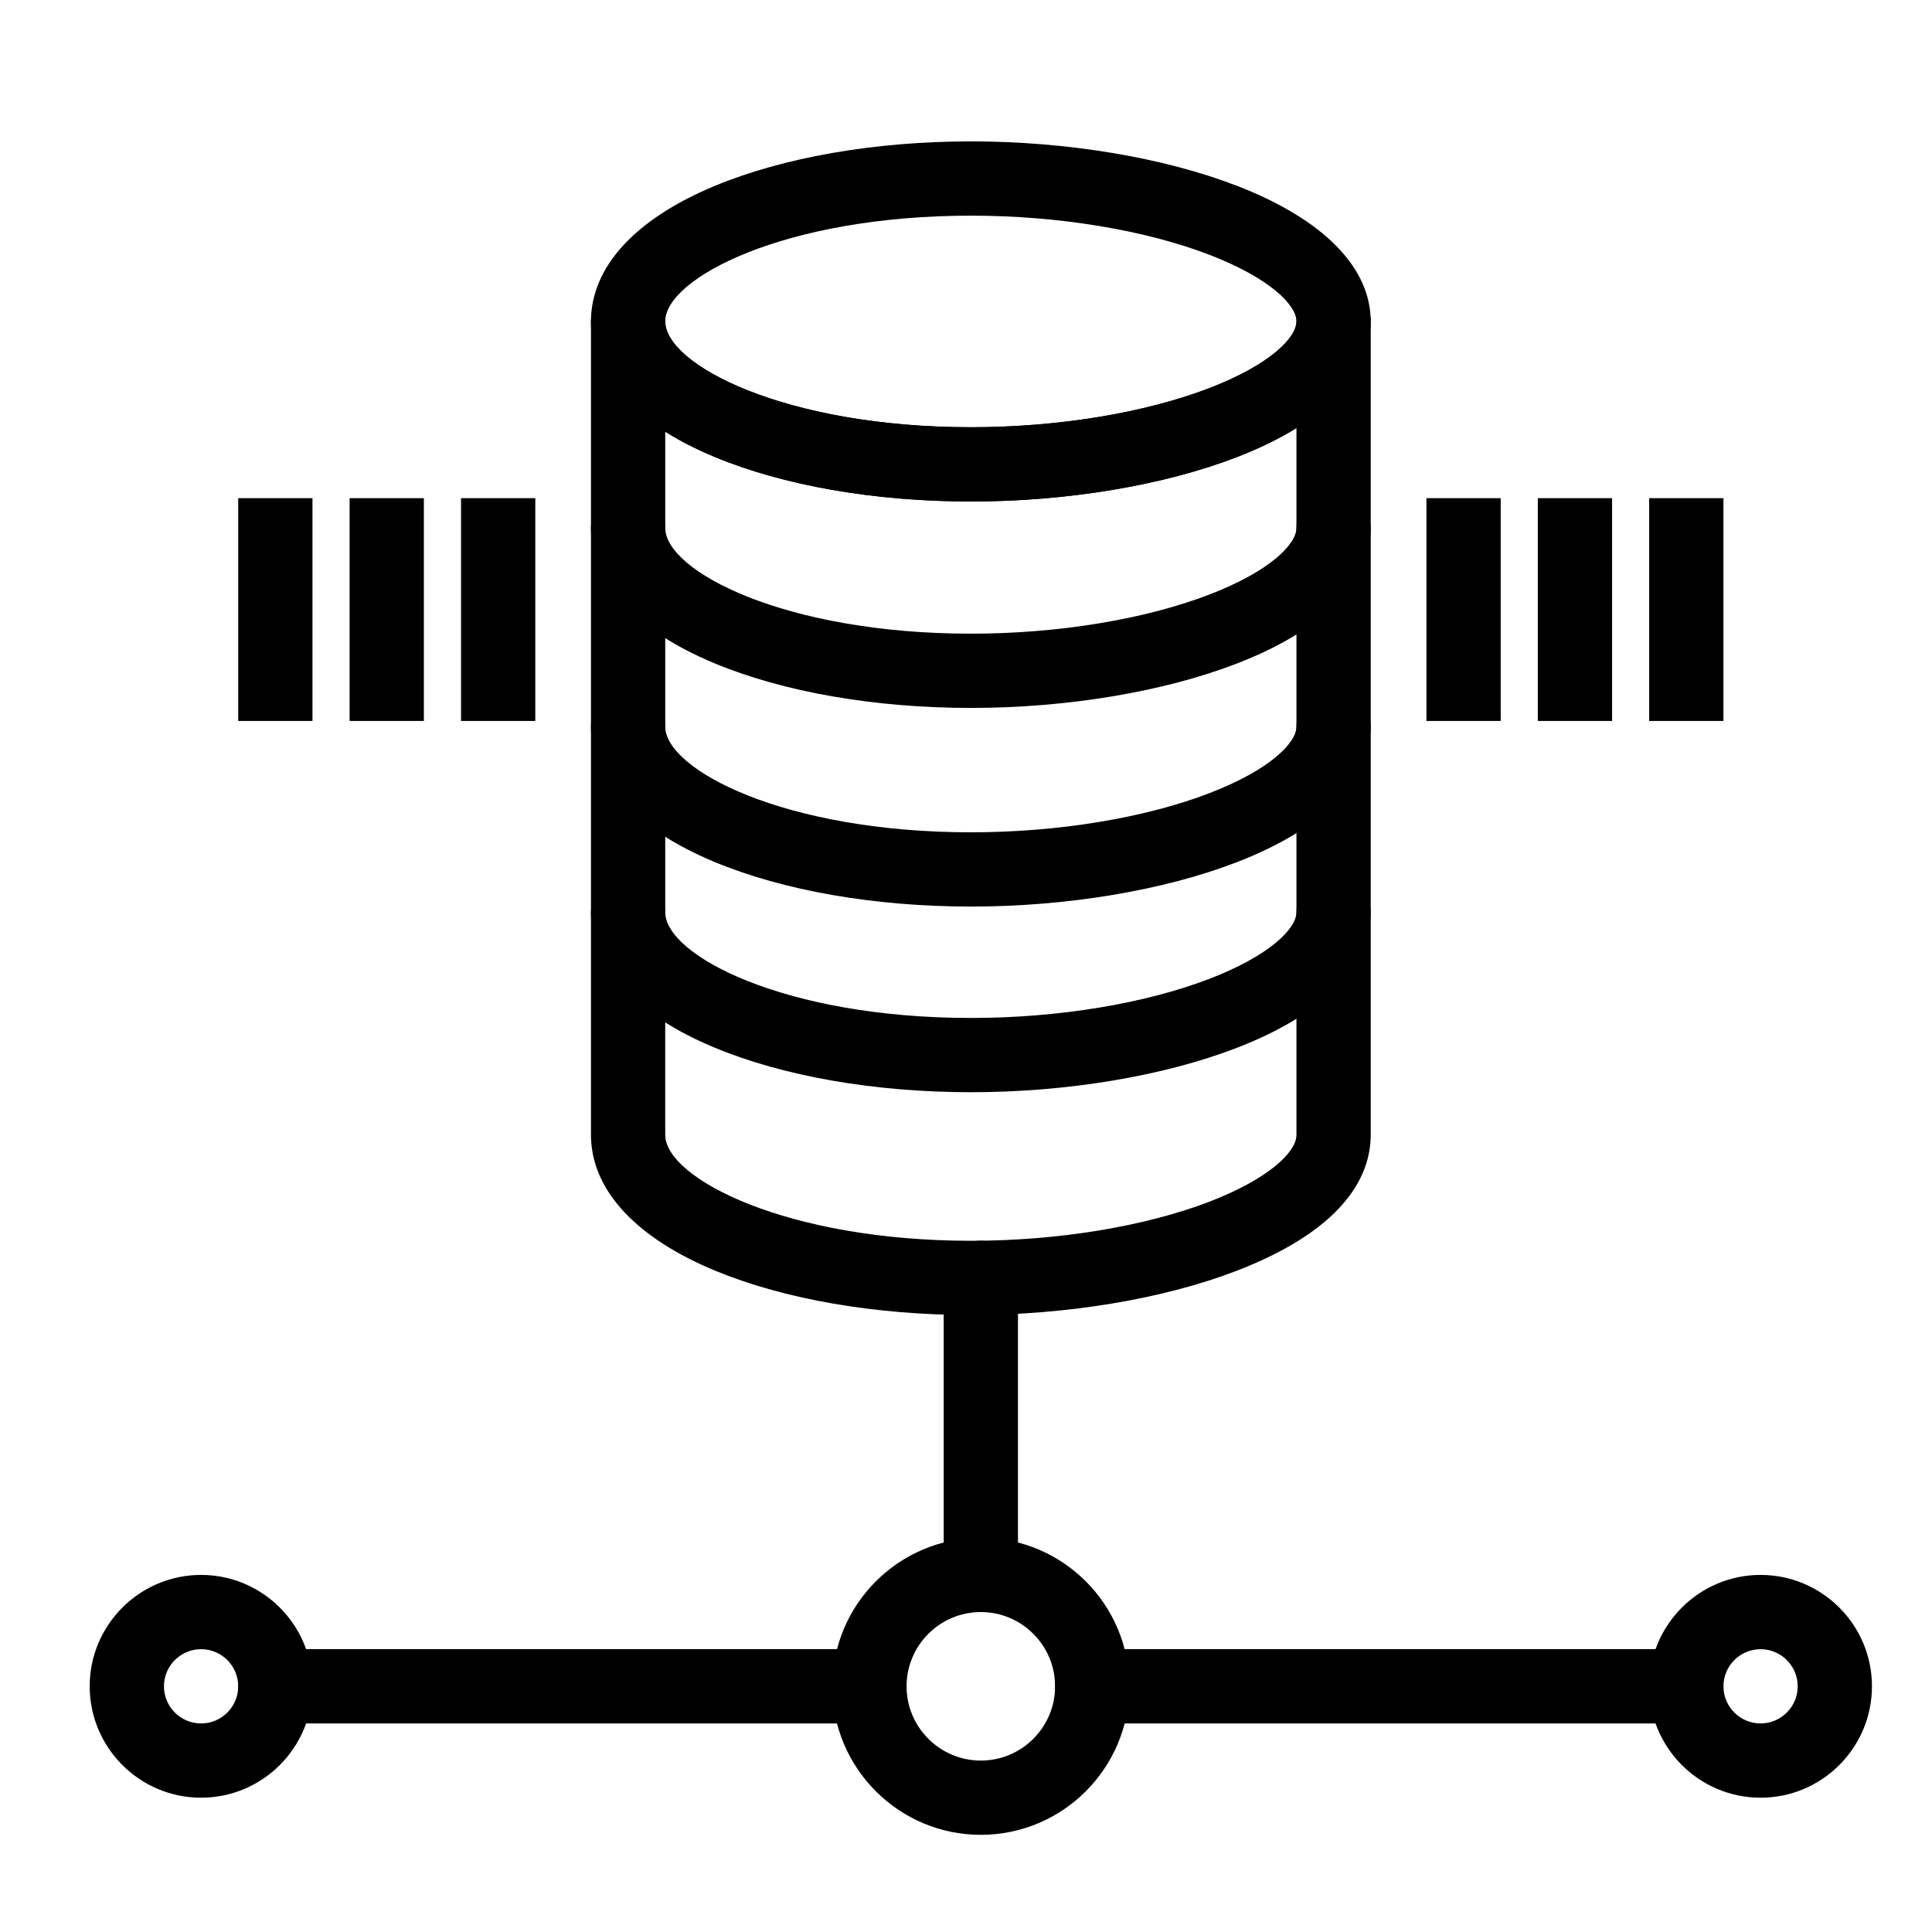
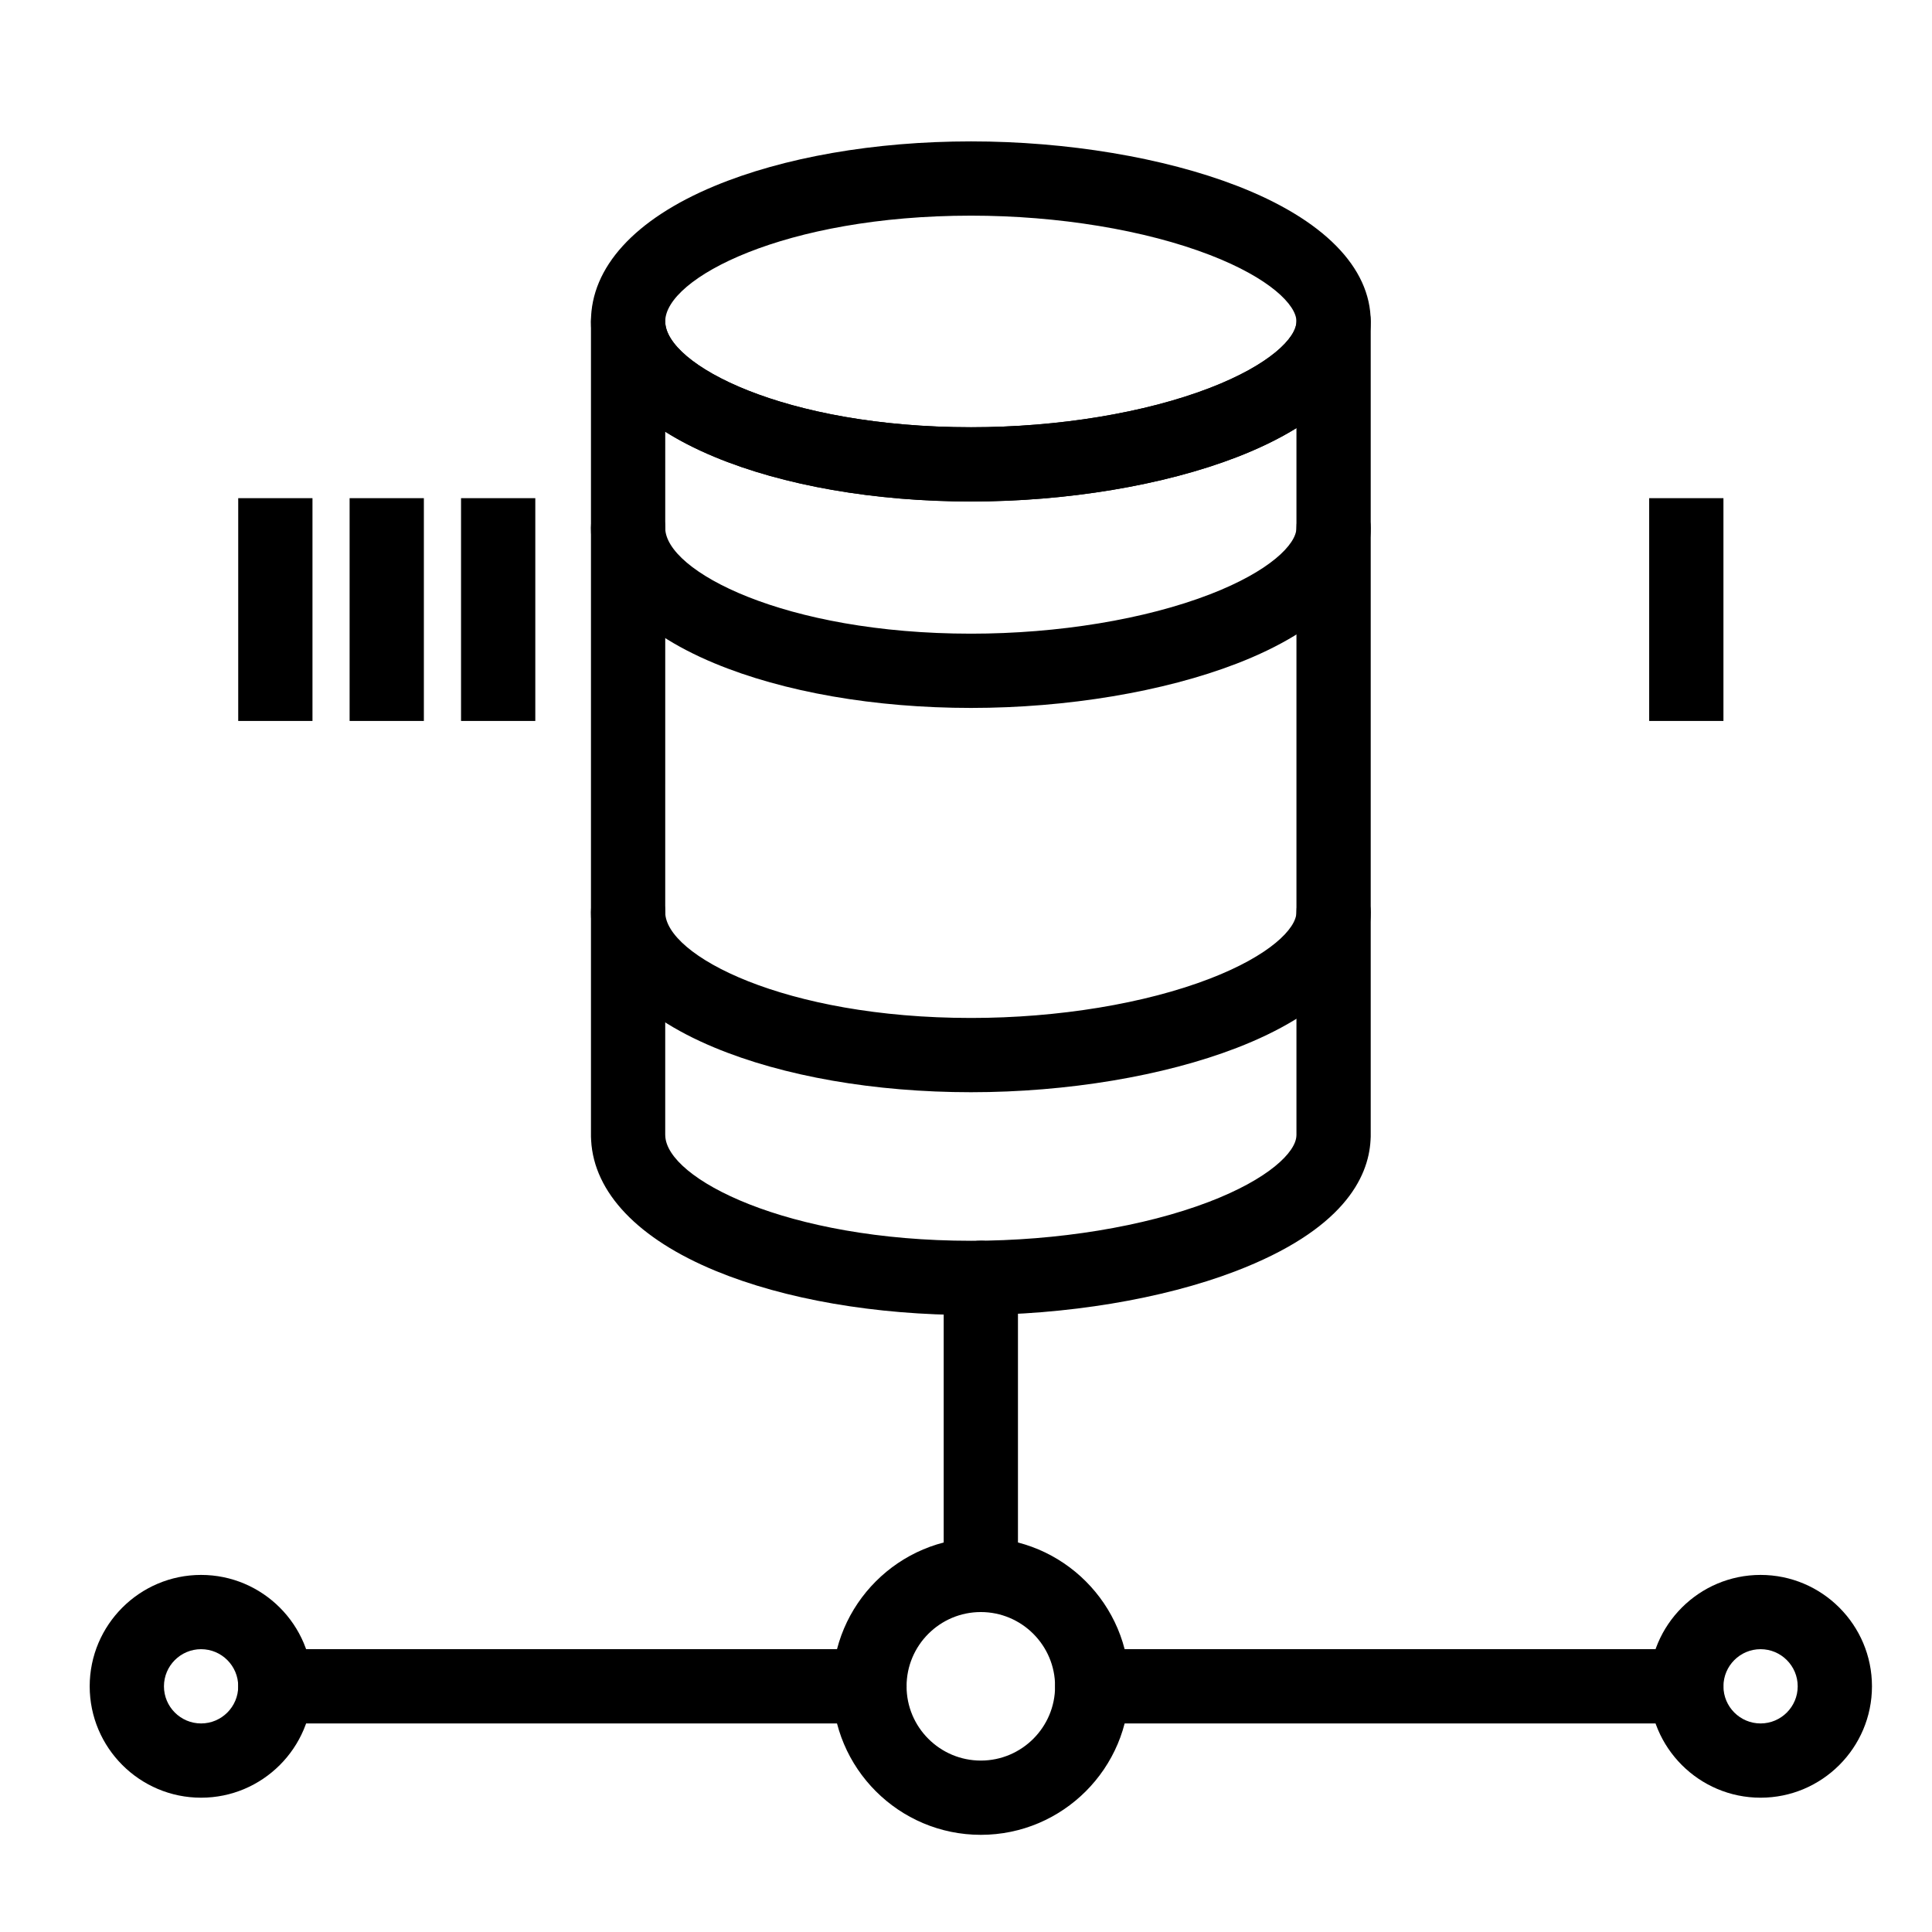
<svg xmlns="http://www.w3.org/2000/svg" fill="#000000" width="800px" height="800px" version="1.1" viewBox="144 144 512 512">
  <g>
    <path d="m401.35 276.9c-25.547 0-49.719-4.207-68.059-11.852-21.074-8.777-32.68-21.516-32.68-35.863s11.605-27.082 32.68-35.863c18.34-7.641 42.512-11.852 68.059-11.852 25.406 0 51.066 4.285 70.402 11.754 22.895 8.848 35.5 21.617 35.5 35.961s-12.605 27.117-35.496 35.961c-19.336 7.473-44.996 11.754-70.406 11.754zm0-75.75c-49.48 0-81.059 16.605-81.059 28.035 0 11.43 31.578 28.035 81.059 28.035 23.074 0 46.152-3.801 63.312-10.434 15.828-6.113 22.91-13.246 22.91-17.602 0-4.356-7.082-11.488-22.91-17.602-17.16-6.629-40.234-10.434-63.312-10.434z" />
    <path d="m401.35 331.61c-25.547 0-49.719-4.207-68.059-11.852-21.074-8.781-32.68-21.52-32.68-35.863 0-5.434 4.406-9.84 9.84-9.84s9.84 4.406 9.84 9.84c0 11.43 31.578 28.035 81.059 28.035 23.074 0 46.152-3.801 63.312-10.434 15.828-6.113 22.91-13.246 22.91-17.602 0-5.434 4.406-9.84 9.84-9.84 5.434 0 9.84 4.406 9.84 9.84 0 14.344-12.605 27.117-35.496 35.961-19.336 7.469-44.996 11.754-70.406 11.754z" />
-     <path d="m401.35 384.25c-25.547 0-49.719-4.207-68.059-11.852-21.074-8.781-32.68-21.52-32.68-35.863 0-5.434 4.406-9.84 9.84-9.84s9.84 4.406 9.84 9.84c0 11.43 31.578 28.035 81.059 28.035 23.074 0 46.152-3.801 63.312-10.434 15.828-6.113 22.91-13.246 22.91-17.602 0-5.434 4.406-9.84 9.84-9.84 5.434 0 9.84 4.406 9.84 9.84 0 14.344-12.605 27.117-35.496 35.961-19.336 7.469-44.996 11.754-70.406 11.754z" />
    <path d="m401.35 433.45c-25.547 0-49.719-4.207-68.059-11.852-21.074-8.777-32.68-21.516-32.68-35.863 0-5.434 4.406-9.84 9.84-9.84s9.84 4.406 9.84 9.84c0 11.434 31.578 28.035 81.059 28.035 23.074 0 46.152-3.801 63.312-10.434 15.828-6.109 22.91-13.246 22.91-17.602 0-5.434 4.406-9.84 9.84-9.84 5.434 0 9.84 4.406 9.84 9.84 0 14.348-12.605 27.117-35.496 35.961-19.336 7.473-44.996 11.754-70.406 11.754z" />
    <path d="m401.35 492.5c-25.348 0-49.375-4.152-67.664-11.688-20.594-8.488-32.293-20.766-33.031-34.637-0.031-0.309-0.043-0.621-0.043-0.938v-216.05c0-5.434 4.406-9.84 9.84-9.84s9.84 4.406 9.84 9.84c0 11.43 31.578 28.035 81.059 28.035 23.074 0 46.152-3.801 63.312-10.434 15.828-6.113 22.91-13.246 22.91-17.602 0-5.434 4.406-9.84 9.84-9.84 5.434 0 9.84 4.406 9.84 9.84v216.05c0 0.324-0.016 0.641-0.047 0.957-0.555 9.957-7.359 23.828-35.848 34.715-19.281 7.367-44.797 11.594-70.008 11.594zm-81.059-47.777c0.004 0.078 0.008 0.16 0.012 0.238 0.32 11.355 32.051 27.859 81.047 27.859 22.902 0 45.859-3.754 62.98-10.297 15.875-6.066 23.105-13.191 23.23-17.562 0.004-0.078 0.008-0.16 0.012-0.238v-187.28c-4.539 2.809-9.828 5.394-15.816 7.707-19.336 7.469-44.996 11.754-70.402 11.754-25.547 0-49.719-4.207-68.059-11.852-4.84-2.016-9.184-4.242-13-6.648z" />
    <path d="m403.93 571.21c-5.434 0-9.84-4.406-9.84-9.84v-78.719c0-5.434 4.406-9.84 9.84-9.84s9.84 4.406 9.84 9.84v78.719c0 5.434-4.406 9.84-9.84 9.84z" />
    <path d="m403.93 630.25c-21.703 0-39.359-17.656-39.359-39.359s17.656-39.359 39.359-39.359 39.359 17.656 39.359 39.359-17.656 39.359-39.359 39.359zm0-59.039c-10.852 0-19.68 8.828-19.68 19.68 0 10.852 8.828 19.68 19.68 19.68 10.852 0 19.68-8.828 19.68-19.68 0-10.852-8.828-19.68-19.68-19.68z" />
    <path d="m610.57 620.41c-16.277 0-29.52-13.242-29.52-29.52 0-16.277 13.242-29.52 29.52-29.52 16.277 0 29.52 13.242 29.52 29.52 0 16.277-13.242 29.52-29.52 29.52zm0-39.359c-5.426 0-9.84 4.414-9.84 9.84s4.414 9.84 9.84 9.84 9.84-4.414 9.84-9.84-4.414-9.84-9.84-9.84z" />
    <path d="m197.29 620.41c-16.277 0-29.52-13.242-29.52-29.52 0-16.277 13.242-29.52 29.52-29.52 16.277 0 29.52 13.242 29.52 29.52 0 16.277-13.242 29.52-29.52 29.52zm0-39.359c-5.426 0-9.84 4.414-9.84 9.84s4.414 9.84 9.84 9.84 9.84-4.414 9.84-9.84-4.414-9.84-9.84-9.84z" />
    <path d="m590.89 600.73h-157.44c-5.434 0-9.84-4.406-9.84-9.84 0-5.434 4.406-9.84 9.84-9.84h157.44c5.434 0 9.84 4.406 9.84 9.84 0 5.434-4.406 9.84-9.84 9.84z" />
    <path d="m374.41 600.73h-157.44c-5.434 0-9.84-4.406-9.84-9.84 0-5.434 4.406-9.84 9.84-9.84h157.44c5.434 0 9.84 4.406 9.84 9.84 0 5.434-4.406 9.84-9.84 9.84z" />
-     <path d="m522.02 276.02h19.68v59.039h-19.68z" />
-     <path d="m551.54 276.02h19.68v59.039h-19.68z" />
+     <path d="m522.02 276.02h19.68h-19.68z" />
    <path d="m581.05 276.02h19.68v59.039h-19.68z" />
    <path d="m207.13 276.02h19.68v59.039h-19.68z" />
    <path d="m236.65 276.02h19.68v59.039h-19.68z" />
    <path d="m266.18 276.02h19.68v59.039h-19.68z" />
  </g>
</svg>